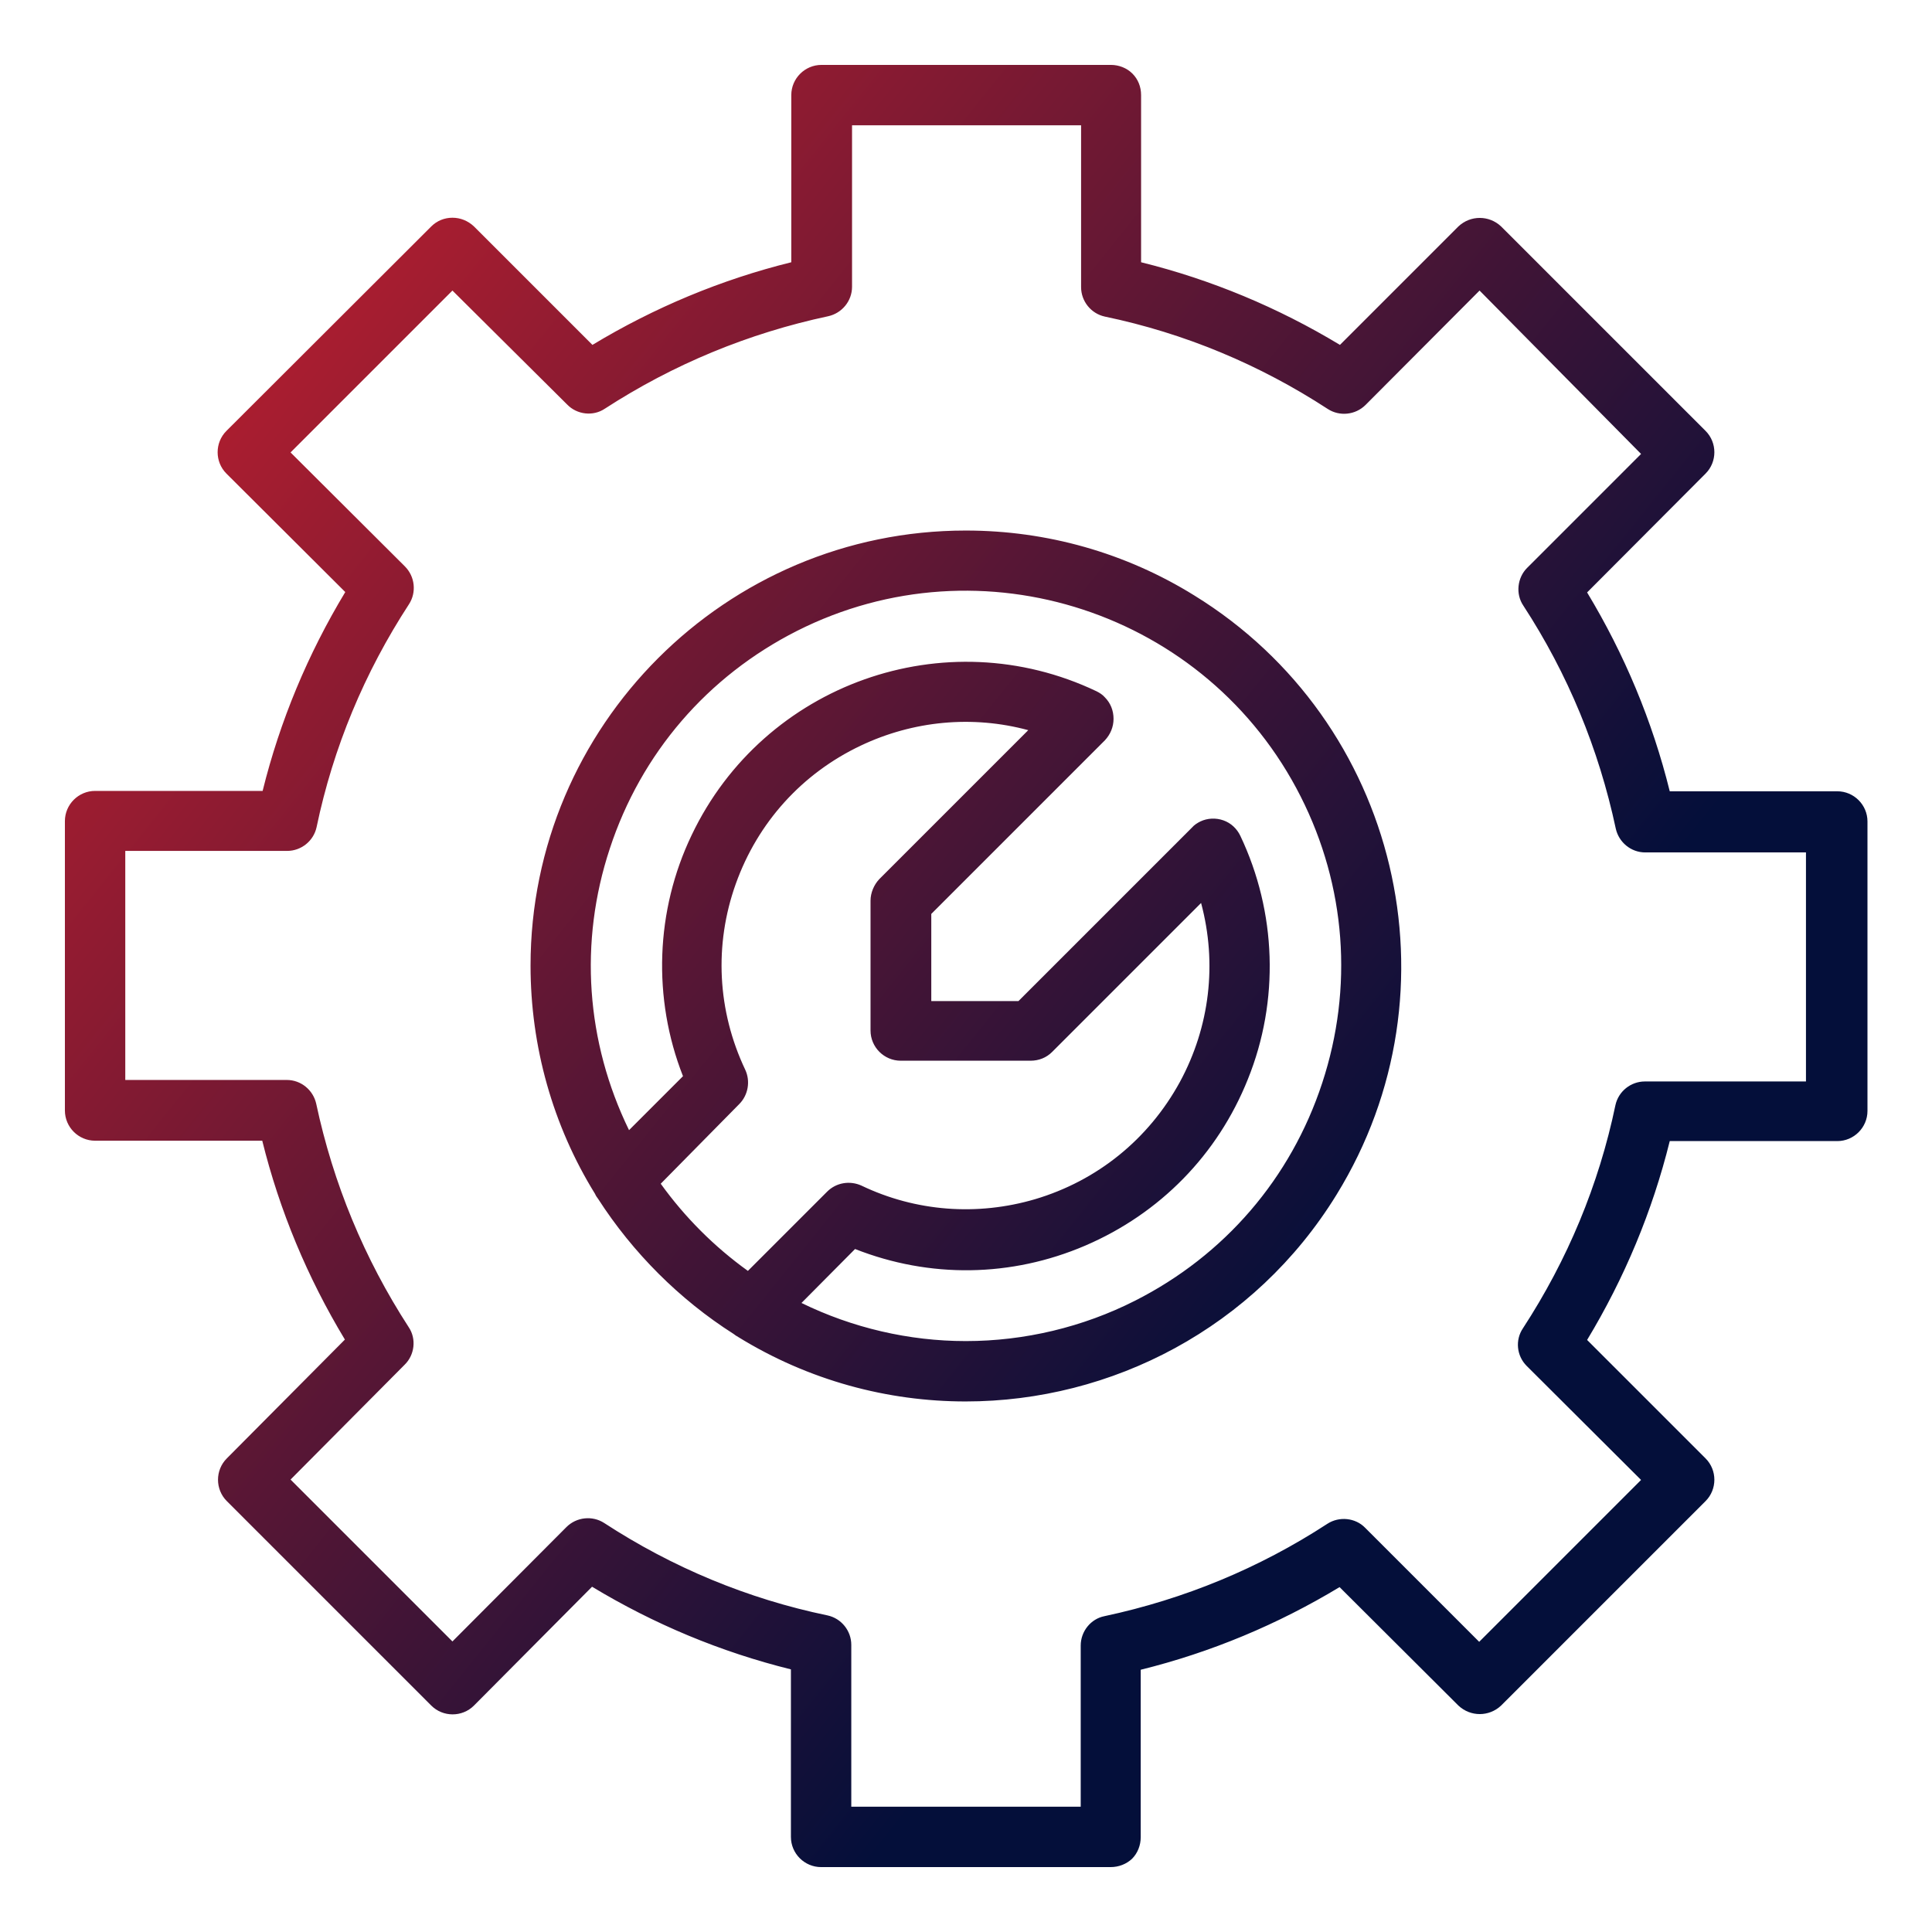
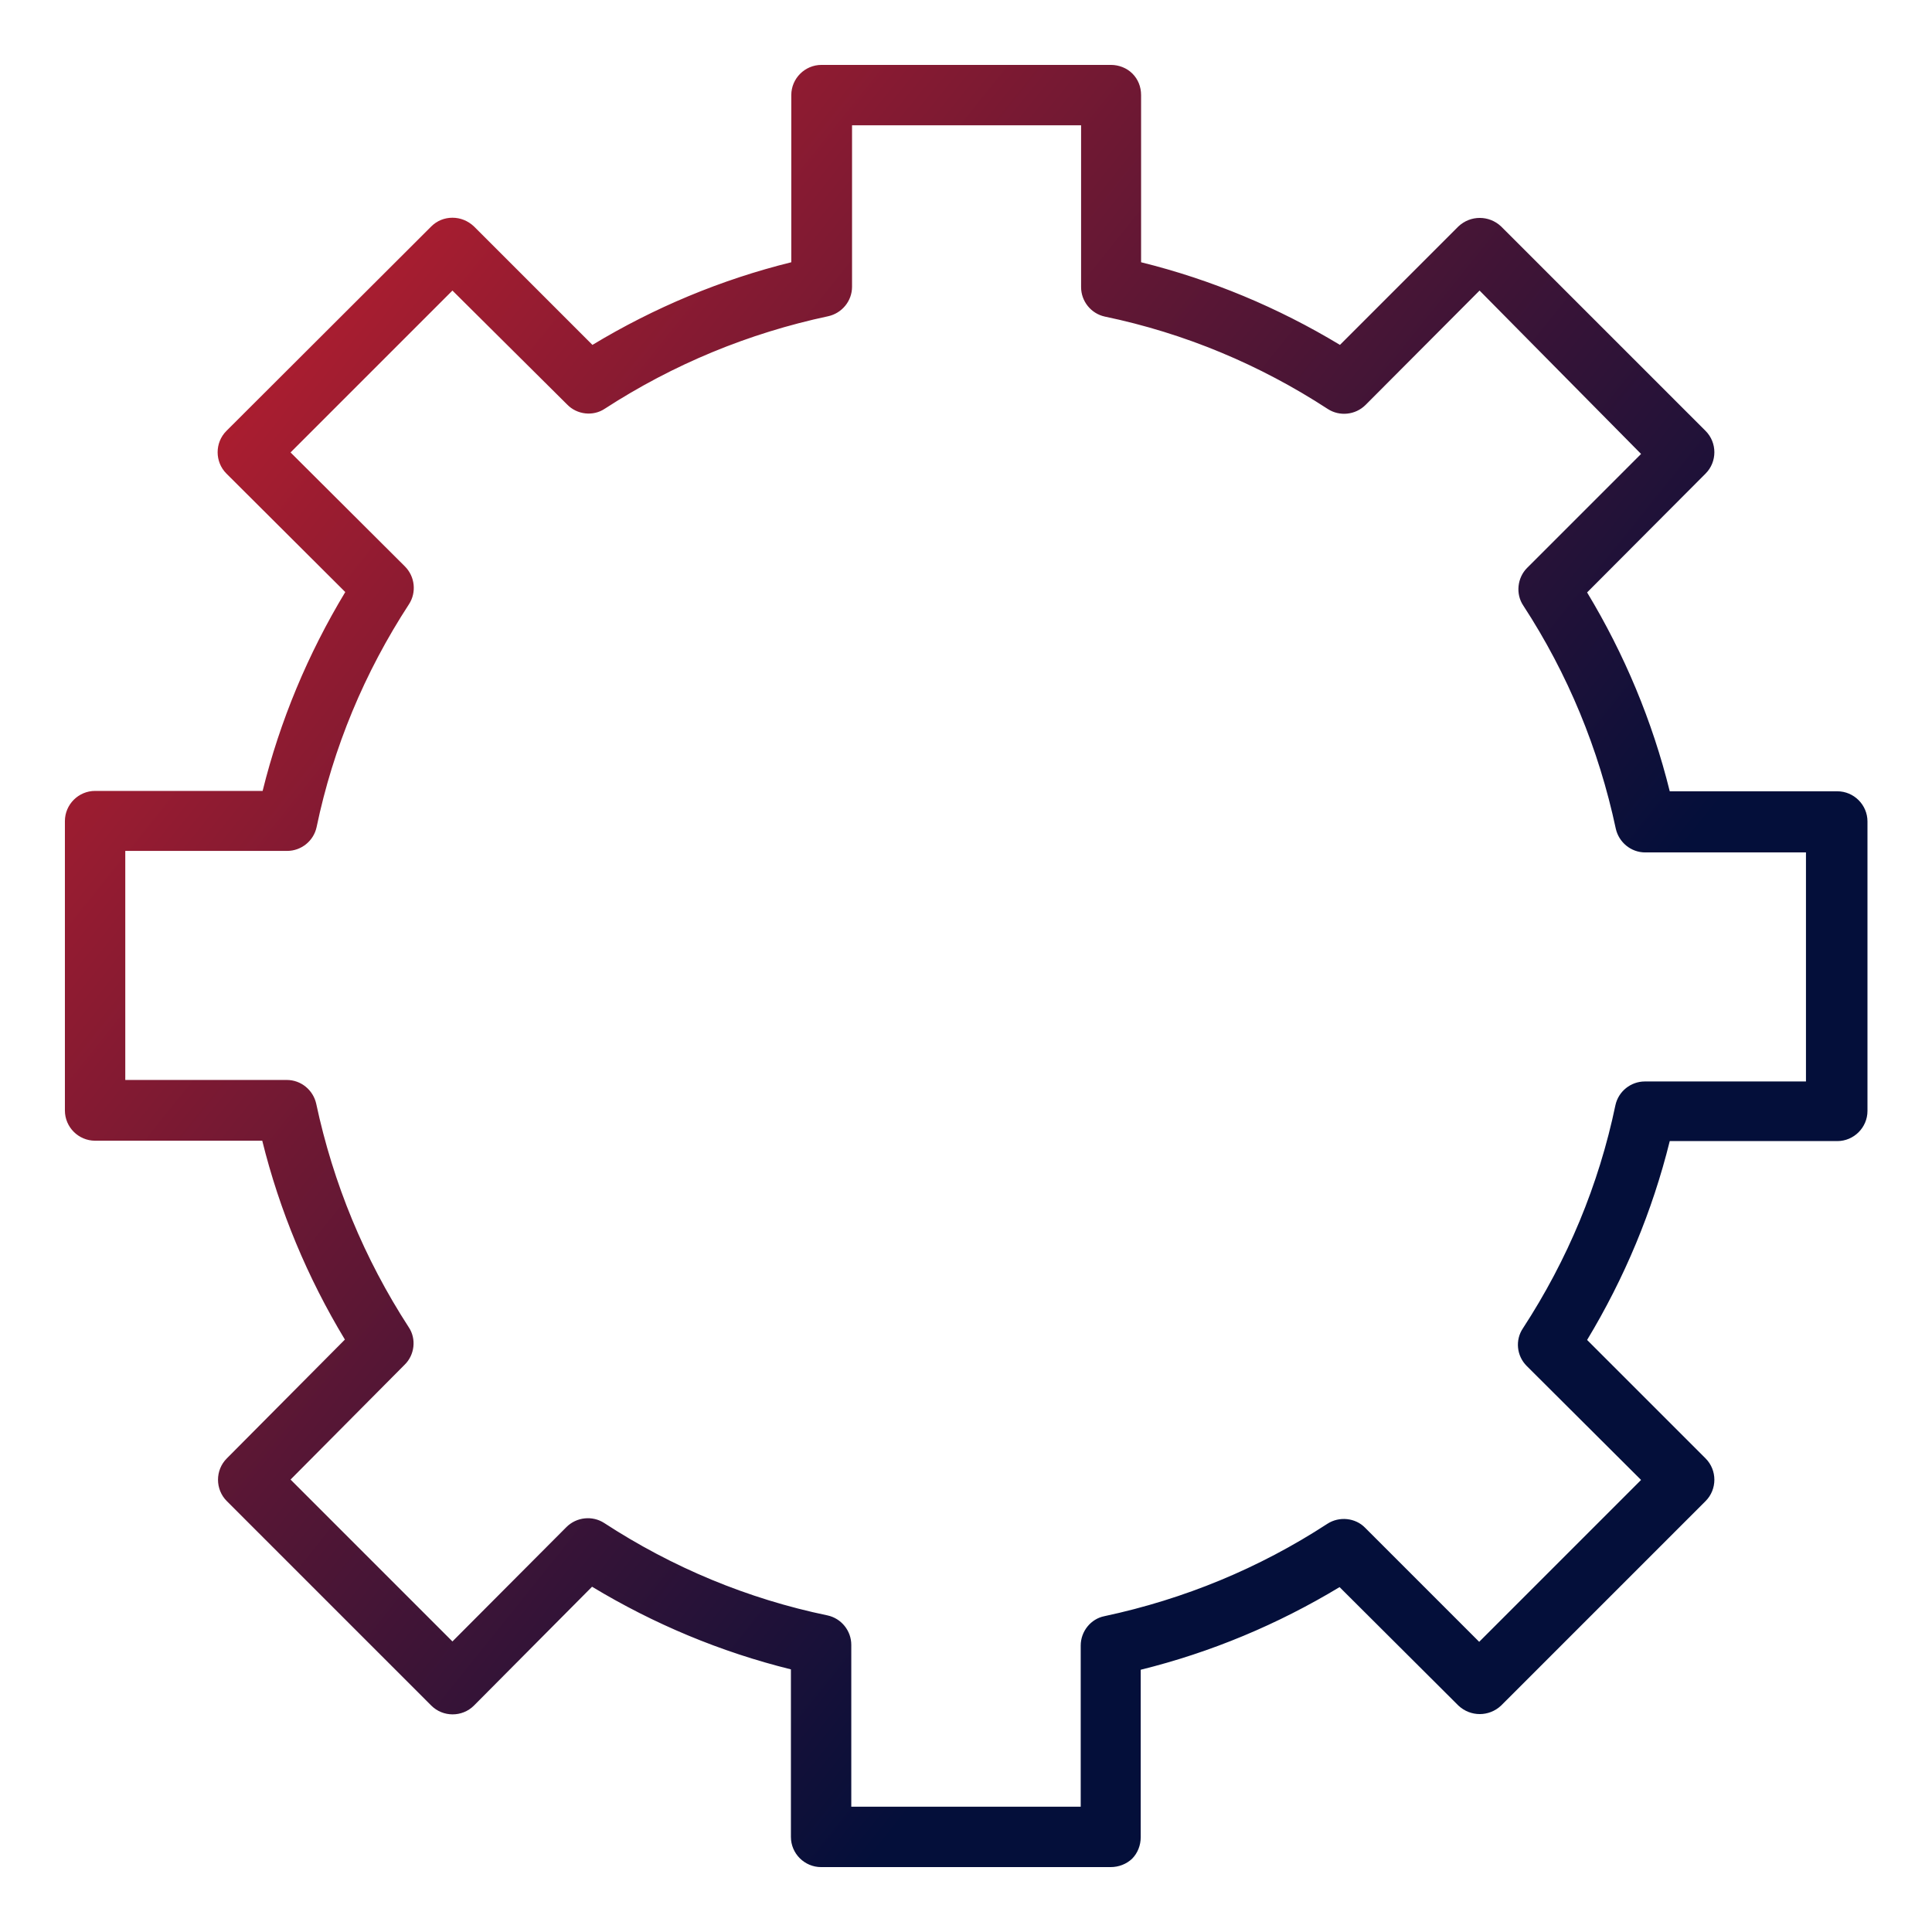
<svg xmlns="http://www.w3.org/2000/svg" version="1.1" id="Layer_1" x="0px" y="0px" viewBox="0 0 512 512" style="enable-background:new 0 0 512 512;" xml:space="preserve">
  <style type="text/css">
	.st0{fill:url(#SVGID_1_);}
	.st1{fill:url(#SVGID_2_);}
	.st2{fill:url(#SVGID_3_);}
	.st3{fill:url(#SVGID_4_);}
</style>
  <g>
    <g>
      <linearGradient id="SVGID_1_" gradientUnits="userSpaceOnUse" x1="56.309" y1="95.555" x2="356.435" y2="336.566">
        <stop offset="0" style="stop-color:#B01E2F" />
        <stop offset="1" style="stop-color:#040F3A" />
      </linearGradient>
-       <path class="st0" d="M256,141.6c-63.2,0-114.4,51.1-114.4,114.3c0,21.2,5.9,42,17,60c0.2,0.4,0.5,0.8,0.7,1.2    c9.1,14.3,21.3,26.5,35.6,35.6c0.4,0.3,0.7,0.5,1.1,0.7c53.8,33.1,124.3,16.4,157.4-37.4s16.4-124.3-37.4-157.4    C298,147.5,277.2,141.6,256,141.6z M173.8,313.6l21.6-21.6c2.1-2.1,2.6-5.3,1.4-7.9c-15.5-32.7-1.7-71.7,31-87.3    c14.6-6.9,31.2-8.2,46.7-3.7l-40.7,40.7c-1.3,1.3-2,3.1-2,4.9v34.4c0,3.9,3.1,7,7,7h34.4c1.9,0,3.6-0.7,4.9-2.1l40.7-40.7    c10.3,34.7-9.5,71.1-44.2,81.4c-15.5,4.6-32.2,3.3-46.8-3.7c-2.7-1.3-5.9-0.7-7.9,1.4l-21.6,21.6    C188.8,331.5,180.5,323.2,173.8,313.6z M256,356.4c-15.7,0-31.2-3.7-45.3-10.8l15.7-15.8c40.7,16.3,87-3.5,103.4-44.2    c8.3-20.6,7.5-43.7-2-63.7c-1.7-3.5-5.8-5-9.3-3.3c-0.7,0.3-1.4,0.8-2,1.4l-46.3,46.3h-24.5v-24.5l46.3-46.3    c2.7-2.7,2.7-7.2,0-9.9c-0.6-0.6-1.2-1-2-1.4c-39.6-18.9-87.1-2-105.9,37.6c-9.5,20-10.3,43.1-2,63.7l-15.8,15.8    c-25-49.5-5.1-109.9,44.4-134.9s109.9-5.1,134.9,44.4s5.1,109.9-44.4,134.9C287.2,352.7,271.7,356.4,256,356.4z" />
      <linearGradient id="SVGID_2_" gradientUnits="userSpaceOnUse" x1="56.311" y1="95.553" x2="356.437" y2="336.563">
        <stop offset="0" style="stop-color:#B01E2F" />
        <stop offset="1" style="stop-color:#040F3A" />
      </linearGradient>
-       <path class="st1" d="M255.9,371.4c-20.6,0-41.5-5.5-60.3-17.1c-0.4-0.2-0.8-0.5-1.2-0.8c-14.3-9.1-26.7-21.5-35.9-35.8    c-0.3-0.4-0.6-0.8-0.8-1.3c-11.2-18.1-17.1-39.1-17.1-60.5c0-63.6,51.8-115.3,115.3-115.3c0,0,0.1,0,0.1,0    c21.4,0,42.3,5.9,60.5,17.2c54.2,33.4,71.1,104.6,37.7,158.8C332.5,351.9,294.6,371.4,255.9,371.4z M255.9,142.6    c-62.5,0-113.3,50.8-113.3,113.3c0,21,5.8,41.6,16.8,59.5c0.2,0.4,0.4,0.8,0.7,1.1l0.1,0.1c9,14.1,21.2,26.3,35.3,35.3l0.1,0.1    c0.3,0.2,0.6,0.4,1,0.6c53.3,32.8,123.3,16.2,156.1-37c32.8-53.2,16.2-123.2-37.1-156c-17.9-11-38.5-16.9-59.5-16.9    C256.1,142.6,256,142.6,255.9,142.6L255.9,142.6C256,142.6,256,142.6,255.9,142.6z M255.9,357.4c-15.8,0-31.5-3.8-45.6-10.9    l-1.2-0.6l17.2-17.2l0.6,0.2c19.5,7.8,40.8,7.6,60.1-0.7c19.3-8.2,34.2-23.5,42-43c8.1-20.3,7.4-43.2-2-62.9    c-0.7-1.4-1.9-2.5-3.4-3.1c-1.5-0.5-3.1-0.5-4.6,0.2c-0.6,0.3-1.2,0.7-1.7,1.2l-46.5,46.5h-26v-26l46.5-46.5    c1.1-1.1,1.8-2.6,1.8-4.2c0-1.6-0.6-3.1-1.8-4.2c-0.5-0.5-1.1-0.9-1.7-1.2c-39.1-18.6-86-1.9-104.6,37.1    c-9.4,19.7-10.1,42.7-2,62.9l0.2,0.6l-17.2,17.2l-0.6-1.2c-12.2-24.2-14.3-51.7-5.8-77.4c8.5-25.7,26.4-46.6,50.6-58.8    c24.2-12.2,51.7-14.3,77.4-5.8c25.7,8.5,46.6,26.4,58.8,50.6c12.2,24.2,14.3,51.7,5.8,77.4c-8.5,25.7-26.4,46.6-50.6,58.8    c-14.1,7.1-29.9,10.9-45.7,10.9C256,357.4,255.9,357.4,255.9,357.4z M212.4,345.3c13.5,6.6,28.5,10.1,43.5,10.1c0,0,0.1,0,0.1,0h0    c0,0,0,0,0,0c15.5,0,31-3.7,44.8-10.7c23.7-12,41.3-32.4,49.6-57.7c8.3-25.2,6.3-52.2-5.7-75.9c-24.7-48.9-84.6-68.6-133.5-43.9    c-23.7,12-41.3,32.4-49.6,57.7c-8.2,24.8-6.3,51.2,5.1,74.6l14.3-14.3c-8.1-20.6-7.3-43.9,2.3-63.9    c19.1-40.1,67.2-57.2,107.3-38.1c0.8,0.4,1.6,0.9,2.2,1.6c1.5,1.5,2.3,3.5,2.3,5.7c0,2.1-0.8,4.1-2.3,5.7l-46,46v23.1h23.1l46-46    c0.6-0.7,1.4-1.2,2.2-1.6c1.9-0.9,4.1-1,6.1-0.3c2,0.7,3.6,2.2,4.5,4.1c9.6,20.2,10.4,43.7,2,64.5c-8,20-23.3,35.6-43.1,44.1    c-19.6,8.4-41.2,8.7-61,0.9L212.4,345.3z M198.5,339.5l-0.7-0.5c-9.6-6.8-18-15.1-24.8-24.8l-0.5-0.7l22.2-22.2    c1.8-1.8,2.3-4.5,1.2-6.8c-7.6-16-8.6-34.1-2.6-50.8c5.9-16.7,18-30.2,34.1-37.8c14.8-7.1,31.7-8.4,47.4-3.7l1.6,0.5l-41.9,41.9    c-1.1,1.1-1.8,2.7-1.8,4.2v34.4c0,3.3,2.7,6,6,6h34.4c1.6,0,3.1-0.6,4.2-1.8l41.9-41.9l0.5,1.6c5,17,3.2,35-5.3,50.6    c-8.5,15.6-22.5,27-39.5,32c-15.8,4.7-32.6,3.3-47.5-3.7c-2.3-1.1-5-0.6-6.8,1.2L198.5,339.5z M175.1,313.7    c6.4,8.9,14.2,16.7,23.1,23.1l21-21c2.4-2.4,6-3,9.1-1.6c14.4,6.9,30.7,8.1,46,3.6c16.5-4.9,30.1-15.9,38.4-31.1    c7.9-14.6,9.9-31.4,5.6-47.4l-39.5,39.5c-1.5,1.5-3.5,2.3-5.7,2.3h-34.4c-4.4,0-8-3.6-8-8v-34.4c0-2.1,0.9-4.2,2.3-5.7l39.5-39.5    c-14.8-4-30.5-2.5-44.4,4.1c-15.6,7.4-27.3,20.4-33.1,36.6c-5.8,16.2-4.9,33.7,2.5,49.3c1.4,3,0.8,6.7-1.6,9.1L175.1,313.7z" />
    </g>
    <g>
      <linearGradient id="SVGID_3_" gradientUnits="userSpaceOnUse" x1="56.257" y1="95.62" x2="356.383" y2="336.63">
        <stop offset="0" style="stop-color:#B01E2F" />
        <stop offset="1" style="stop-color:#040F3A" />
      </linearGradient>
      <path class="st2" d="M486.8,210.7h-45.1c-4.6-19-12.2-37.2-22.3-53.9l31.9-31.9c2.7-2.7,2.7-7.2,0-9.9L397,60.8    c-2.8-2.6-7.1-2.6-9.9,0l-31.9,31.9c-16.7-10.2-34.9-17.7-53.9-22.3V25.2c0-3.9-3.1-7-7-7c0,0,0,0,0,0h-76.7c-3.9,0-7,3.1-7,7    v45.1c-19,4.6-37.2,12.2-53.9,22.3l-31.9-31.9c-2.7-2.7-7.2-2.7-9.9,0c0,0,0,0,0,0L60.8,115c-2.7,2.7-2.7,7.2,0,9.9c0,0,0,0,0,0    l31.9,31.9c-10.2,16.7-17.7,34.9-22.3,53.9H25.2c-3.9,0-7,3.1-7,7v76.7c0,3.9,3.1,7,7,7h45.1c4.6,19,12.2,37.2,22.3,53.9    l-31.9,31.9c-2.7,2.7-2.7,7.2,0,9.9c0,0,0,0,0,0l54.2,54.2c2.7,2.7,7.2,2.7,9.9,0c0,0,0,0,0,0l31.9-31.9    c16.7,10.2,34.9,17.7,53.9,22.3v45.1c0,3.9,3.1,7,7,7h76.7c3.9,0,7-3.1,7-7c0,0,0,0,0,0v-45.2c19-4.6,37.2-12.2,53.9-22.3    l31.9,31.9c2.8,2.6,7.1,2.6,9.9,0l54.2-54.2c2.7-2.7,2.7-7.2,0-9.9l-32-31.9c10.2-16.7,17.7-34.9,22.3-53.9h45.1c3.9,0,7-3.1,7-7    v-76.7C493.8,213.8,490.6,210.7,486.8,210.7z M479.8,287.3h-43.7c-3.3,0-6.2,2.3-6.9,5.5c-4.5,21.2-12.9,41.4-24.7,59.5    c-1.8,2.8-1.4,6.4,0.9,8.8l31,30.9l-44.3,44.3l-30.9-30.9c-2.3-2.3-6-2.7-8.8-0.9c-18.1,11.8-38.3,20.2-59.5,24.7    c-3.2,0.7-5.6,3.5-5.6,6.8v43.7h-62.7v-43.7c0-3.3-2.3-6.2-5.5-6.9c-21.2-4.5-41.4-12.9-59.5-24.7c-2.8-1.8-6.4-1.4-8.8,0.9    l-30.9,31l-44.3-44.3l30.9-30.9c2.3-2.3,2.7-6,0.9-8.8c-11.8-18.1-20.2-38.3-24.7-59.5c-0.7-3.2-3.5-5.5-6.8-5.5H32.2v-62.7h43.7    c3.3,0,6.2-2.3,6.9-5.5c4.5-21.2,12.9-41.4,24.7-59.5c1.8-2.8,1.4-6.4-0.9-8.8l-31-30.9l44.3-44.3l30.9,30.9    c2.3,2.3,6,2.7,8.8,0.9c18.1-11.8,38.3-20.2,59.5-24.7c3.2-0.7,5.5-3.5,5.5-6.8V32.2h62.7v43.7c0,3.3,2.3,6.2,5.6,6.9    c21.2,4.5,41.3,12.9,59.5,24.7c2.8,1.8,6.4,1.4,8.8-0.9l30.9-31l44.3,44.3l-30.9,30.9c-2.3,2.3-2.7,6-0.9,8.8    c11.8,18.1,20.2,38.3,24.7,59.5c0.7,3.2,3.5,5.5,6.8,5.5h43.7L479.8,287.3z" />
      <linearGradient id="SVGID_4_" gradientUnits="userSpaceOnUse" x1="56.257" y1="95.62" x2="356.383" y2="336.63">
        <stop offset="0" style="stop-color:#B01E2F" />
        <stop offset="1" style="stop-color:#040F3A" />
      </linearGradient>
      <path class="st3" d="M294.3,494.8C294.3,494.8,294.3,494.8,294.3,494.8h-76.7c-4.4,0-8-3.6-8-8v-44.4c-18.6-4.6-36.3-12-52.7-21.9    L125.6,452c-3.1,3.1-8.2,3.1-11.3,0l-54.2-54.2c-3.1-3.1-3.1-8.2,0-11.3L91.4,355c-9.9-16.4-17.3-34.1-21.9-52.7H25.2    c-4.4,0-8-3.6-8-8v-76.7c0-4.4,3.6-8,8-8h44.4c4.6-18.6,12-36.3,21.9-52.7L60,125.5c-3.1-3.1-3.1-8.2,0-11.3L114.3,60    c1.5-1.5,3.5-2.3,5.6-2.3c0,0,0,0,0,0c2.1,0,4.1,0.8,5.7,2.3L157,91.4c16.4-9.9,34.1-17.3,52.7-21.9V25.2c0-4.4,3.6-8,8-8h76.7    c2.1,0,4.2,0.8,5.7,2.3c1.5,1.5,2.3,3.5,2.3,5.7v44.3c18.6,4.6,36.3,12,52.7,21.9l31.4-31.4c3.2-3,8.1-3,11.3,0l54.2,54.2    c3.1,3.1,3.1,8.2,0,11.3L420.6,157c9.9,16.4,17.3,34.1,21.9,52.7h44.4c4.4,0,8,3.6,8,8v76.7c0,4.4-3.6,8-8,8h-44.4    c-4.6,18.6-12,36.3-21.9,52.7l31.4,31.4c3.1,3.1,3.1,8.2,0,11.3l-54.2,54.2c-3.2,3-8.1,3-11.3,0L355,420.6    c-16.4,9.9-34.1,17.3-52.7,21.9v44.4c0,2.1-0.8,4.2-2.3,5.7C298.5,494,296.5,494.8,294.3,494.8z M156.7,418l0.7,0.4    c16.6,10.1,34.6,17.6,53.6,22.2l0.8,0.2v45.9c0,3.3,2.7,6,6,6h76.7c0,0,0,0,0,0c1.6,0,3.1-0.6,4.2-1.8c1.1-1.1,1.8-2.6,1.8-4.2    v-45.9l0.8-0.2c18.9-4.6,37-12.1,53.6-22.2l0.7-0.4l32.5,32.5c2.4,2.2,6.1,2.2,8.5,0l54.2-54.2c2.3-2.3,2.3-6.1,0-8.5L418,355.4    l0.4-0.7c10.1-16.6,17.6-34.6,22.2-53.6l0.2-0.8h45.9c3.3,0,6-2.7,6-6v-76.7c0-3.3-2.7-6-6-6h-45.9l-0.2-0.8    c-4.6-18.9-12.1-37-22.2-53.6l-0.4-0.7l32.5-32.5c2.3-2.3,2.3-6.1,0-8.5l-54.2-54.2c-2.4-2.2-6.1-2.2-8.5,0L355.4,94l-0.7-0.4    c-16.6-10.1-34.7-17.6-53.6-22.2l-0.8-0.2V25.2c0-1.6-0.6-3.1-1.8-4.2c-1.1-1.1-2.6-1.8-4.2-1.8h-76.7c-3.3,0-6,2.7-6,6v45.9    l-0.8,0.2c-18.9,4.6-37,12.1-53.6,22.2l-0.7,0.4l-32.5-32.5c-1.1-1.1-2.6-1.8-4.2-1.8c0,0,0,0,0,0c-1.6,0-3.1,0.6-4.2,1.7    l-54.2,54.2c-2.3,2.3-2.3,6.1,0,8.5l0,0L94,156.6l-0.4,0.7c-10.1,16.6-17.6,34.7-22.2,53.6l-0.2,0.8H25.2c-3.3,0-6,2.7-6,6v76.7    c0,3.3,2.7,6,6,6h45.9l0.2,0.8c4.6,18.9,12.1,37,22.2,53.6l0.4,0.7l-32.5,32.5c-2.3,2.3-2.3,6.1,0,8.4l54.2,54.2    c2.3,2.3,6.1,2.3,8.5,0L156.7,418z M288.3,480.8h-64.7v-44.7c0-2.8-2-5.3-4.8-5.9c-21.4-4.5-41.5-12.9-59.8-24.8    c-2.4-1.5-5.5-1.2-7.5,0.8l-31.7,31.7l-45.7-45.7l31.7-31.7c2-2,2.3-5.1,0.8-7.5c-11.9-18.3-20.3-38.4-24.8-59.8    c-0.6-2.8-3.1-4.8-5.9-4.8H31.2v-64.7h44.7c2.8,0,5.3-2,5.9-4.8c4.5-21.4,12.9-41.5,24.8-59.8c1.5-2.4,1.2-5.5-0.8-7.5l-31.7-31.7    l45.7-45.7l31.7,31.7c2,2,5.2,2.3,7.5,0.8c18.3-11.9,38.4-20.3,59.8-24.8c2.8-0.6,4.8-3.1,4.8-5.9V31.2h64.7v44.7    c0,2.8,2,5.3,4.8,5.9c21.4,4.5,41.5,12.9,59.8,24.8c2.4,1.5,5.5,1.2,7.5-0.8l31.7-31.7l45.7,45.7l-31.7,31.7c-2,2-2.3,5.1-0.8,7.5    c11.9,18.3,20.3,38.4,24.8,59.8c0.6,2.8,3,4.8,5.9,4.8c0,0,0,0,0,0h44.7l0,64.7h-44.7c0,0,0,0,0,0c-2.8,0-5.3,2-5.9,4.8    c-4.5,21.4-12.9,41.5-24.8,59.8c-1.5,2.4-1.2,5.5,0.8,7.5l31.7,31.7l-45.7,45.7l-31.7-31.7c-2-2-5.1-2.3-7.5-0.8    c-18.3,11.9-38.4,20.3-59.8,24.8c-2.8,0.6-4.8,3-4.8,5.9V480.8z M225.7,478.8h60.7v-42.7c0-3.8,2.7-7.1,6.3-7.8    c21.1-4.5,41-12.7,59.1-24.5c3.1-2,7.4-1.6,10,1.1l30.2,30.2l42.9-42.9l-30.3-30.2c-2.7-2.7-3.1-6.9-1-10    c11.8-18.1,20.1-38,24.5-59.1c0.8-3.7,4.1-6.3,7.8-6.3c0,0,0,0,0,0h42.7l0-60.7H436c0,0,0,0,0,0c-3.8,0-7-2.7-7.8-6.3    c-4.5-21.1-12.7-41-24.5-59.1c-2.1-3.1-1.6-7.4,1-10l30.2-30.2L392.1,77l-30.2,30.3c-2.7,2.7-6.9,3.1-10,1.1    c-18.1-11.8-38-20.1-59.1-24.5c-3.7-0.8-6.3-4.1-6.3-7.8V33.2h-60.7V76c0,3.8-2.7,7-6.3,7.8c-21.1,4.5-41,12.7-59.2,24.5    c-3.1,2.1-7.4,1.6-10-1.1L119.9,77L77,119.9l30.3,30.2c2.7,2.7,3.1,6.9,1.1,10c-11.8,18.1-20.1,38-24.5,59.1    c-0.8,3.7-4.1,6.3-7.8,6.3H33.2v60.7H76c3.8,0,7,2.7,7.8,6.3c4.5,21.1,12.7,41,24.5,59.2c2.1,3.1,1.6,7.4-1.1,10L77,392.1    l42.9,42.9l30.2-30.3c2.7-2.7,6.9-3.1,10-1.1c18.1,11.8,38,20.1,59.2,24.5c3.7,0.8,6.3,4.1,6.3,7.8V478.8z" />
    </g>
  </g>
</svg>